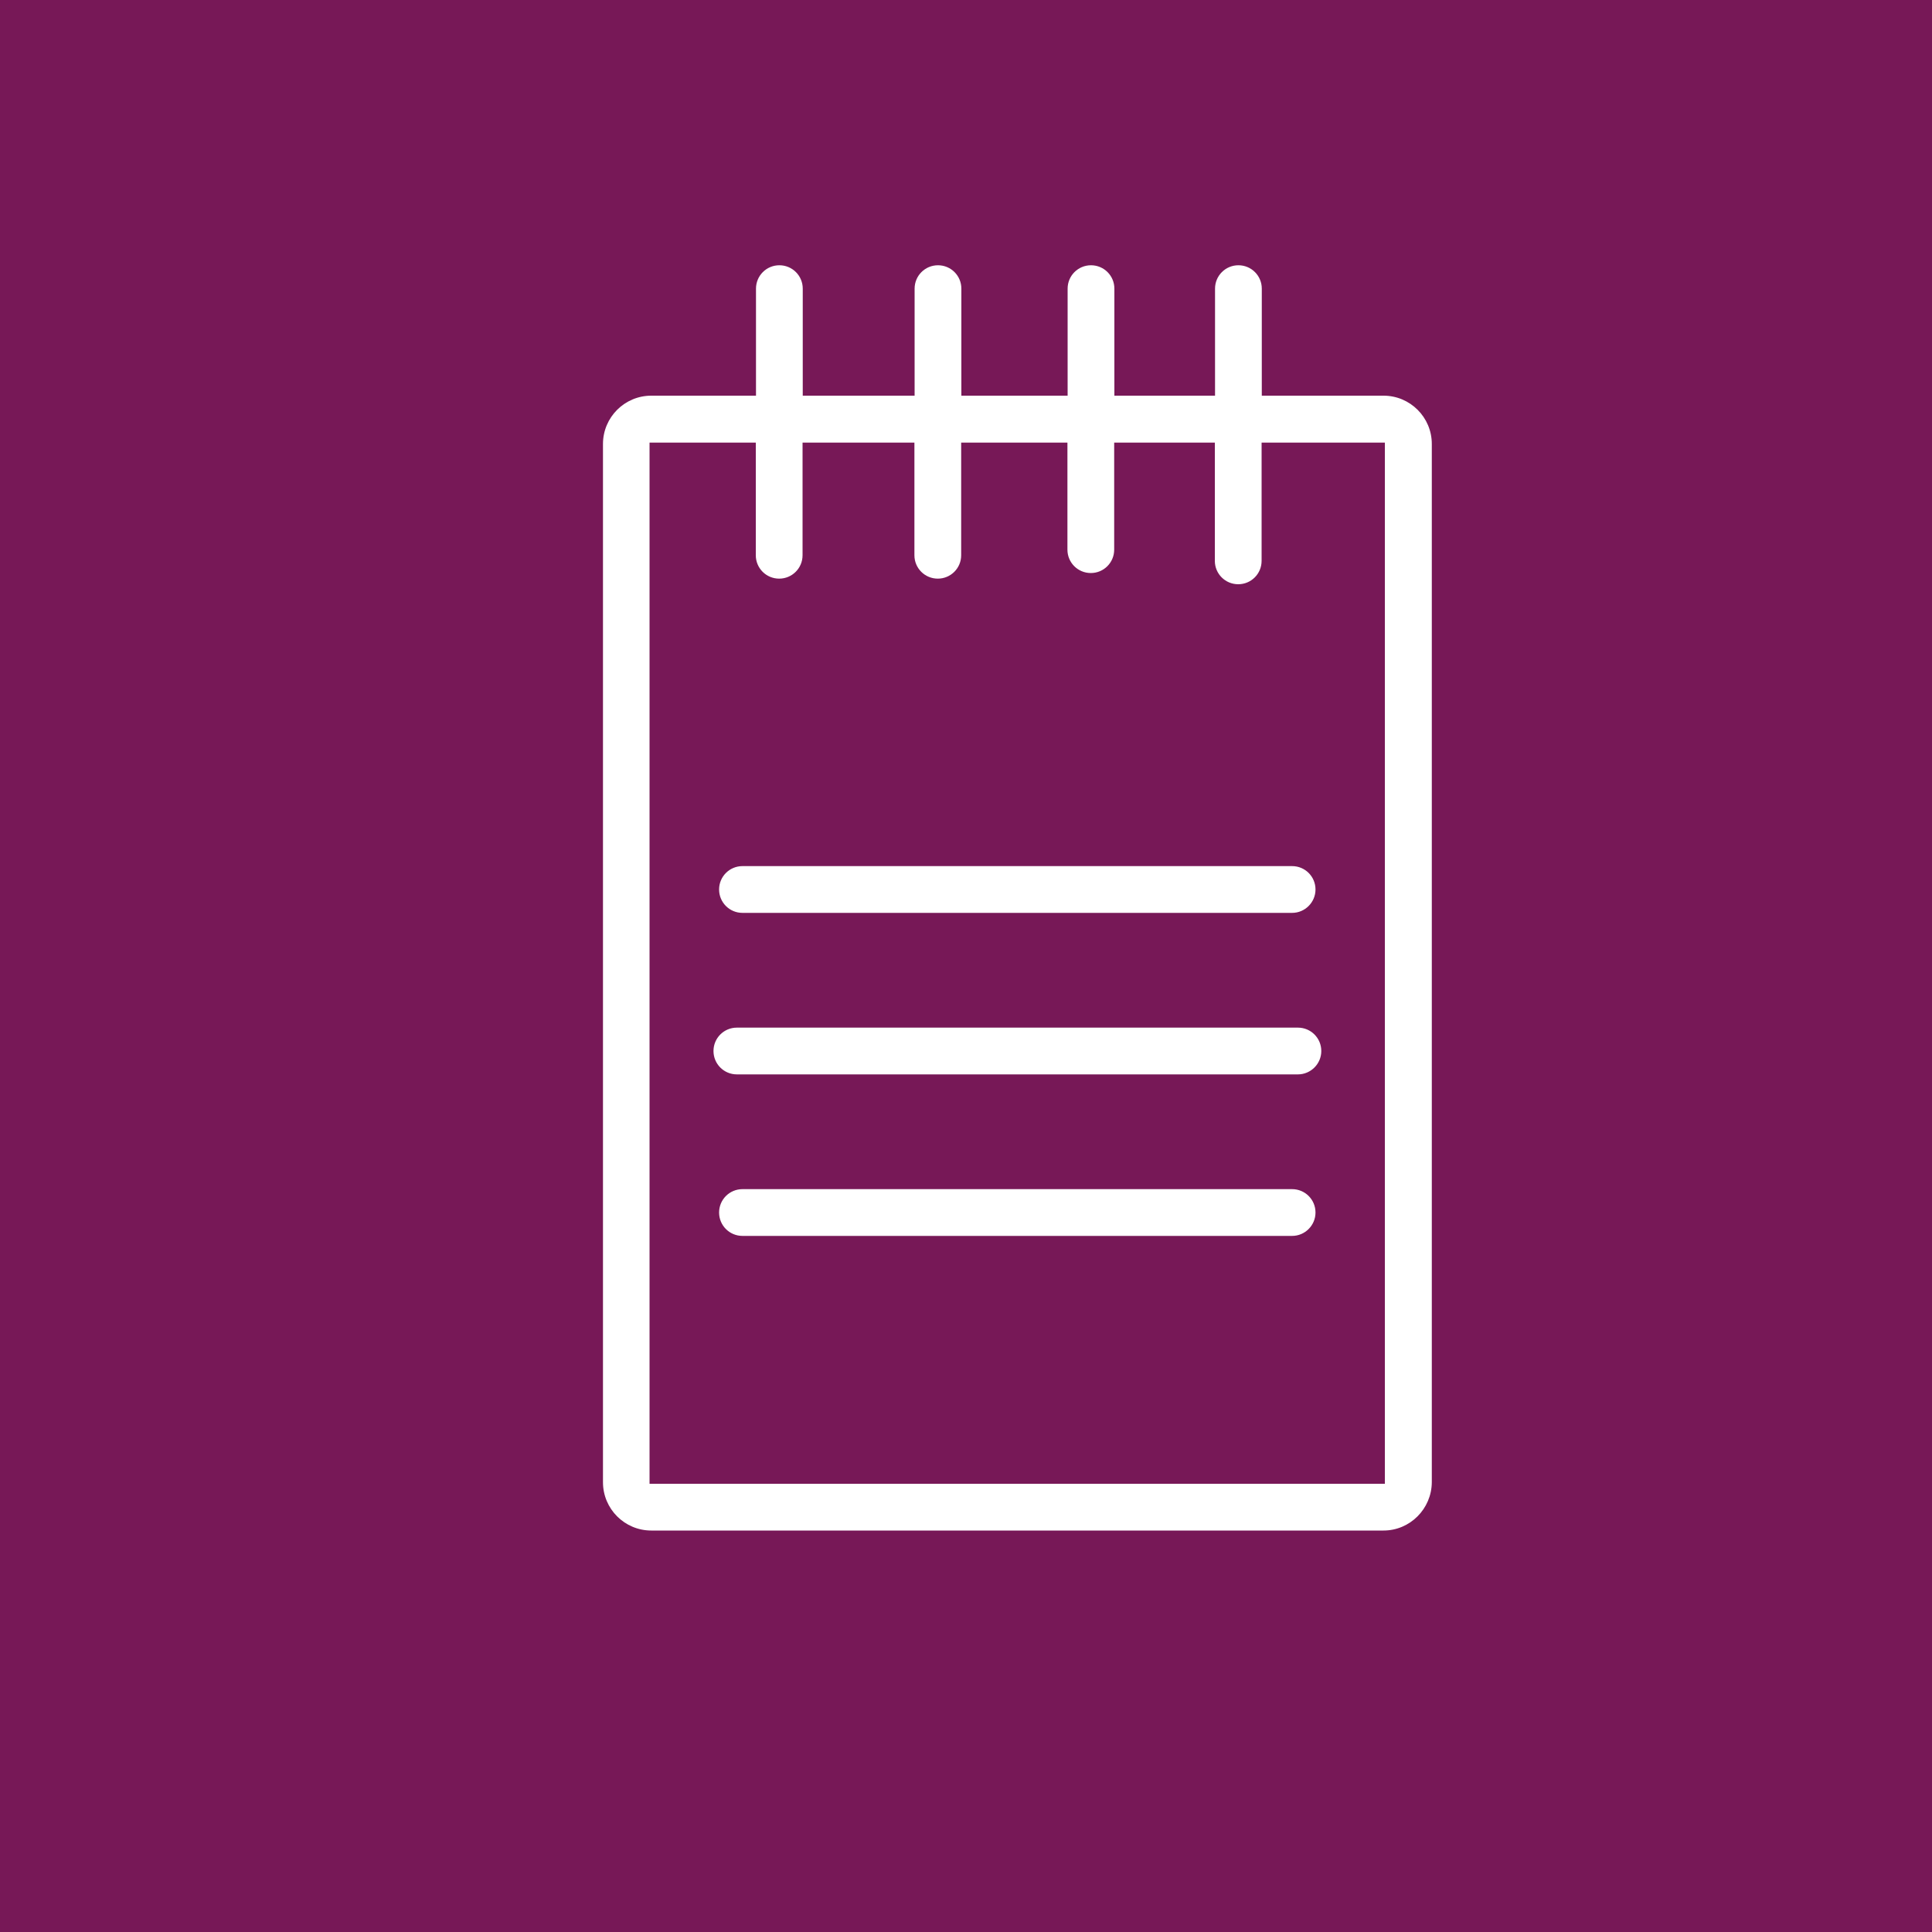
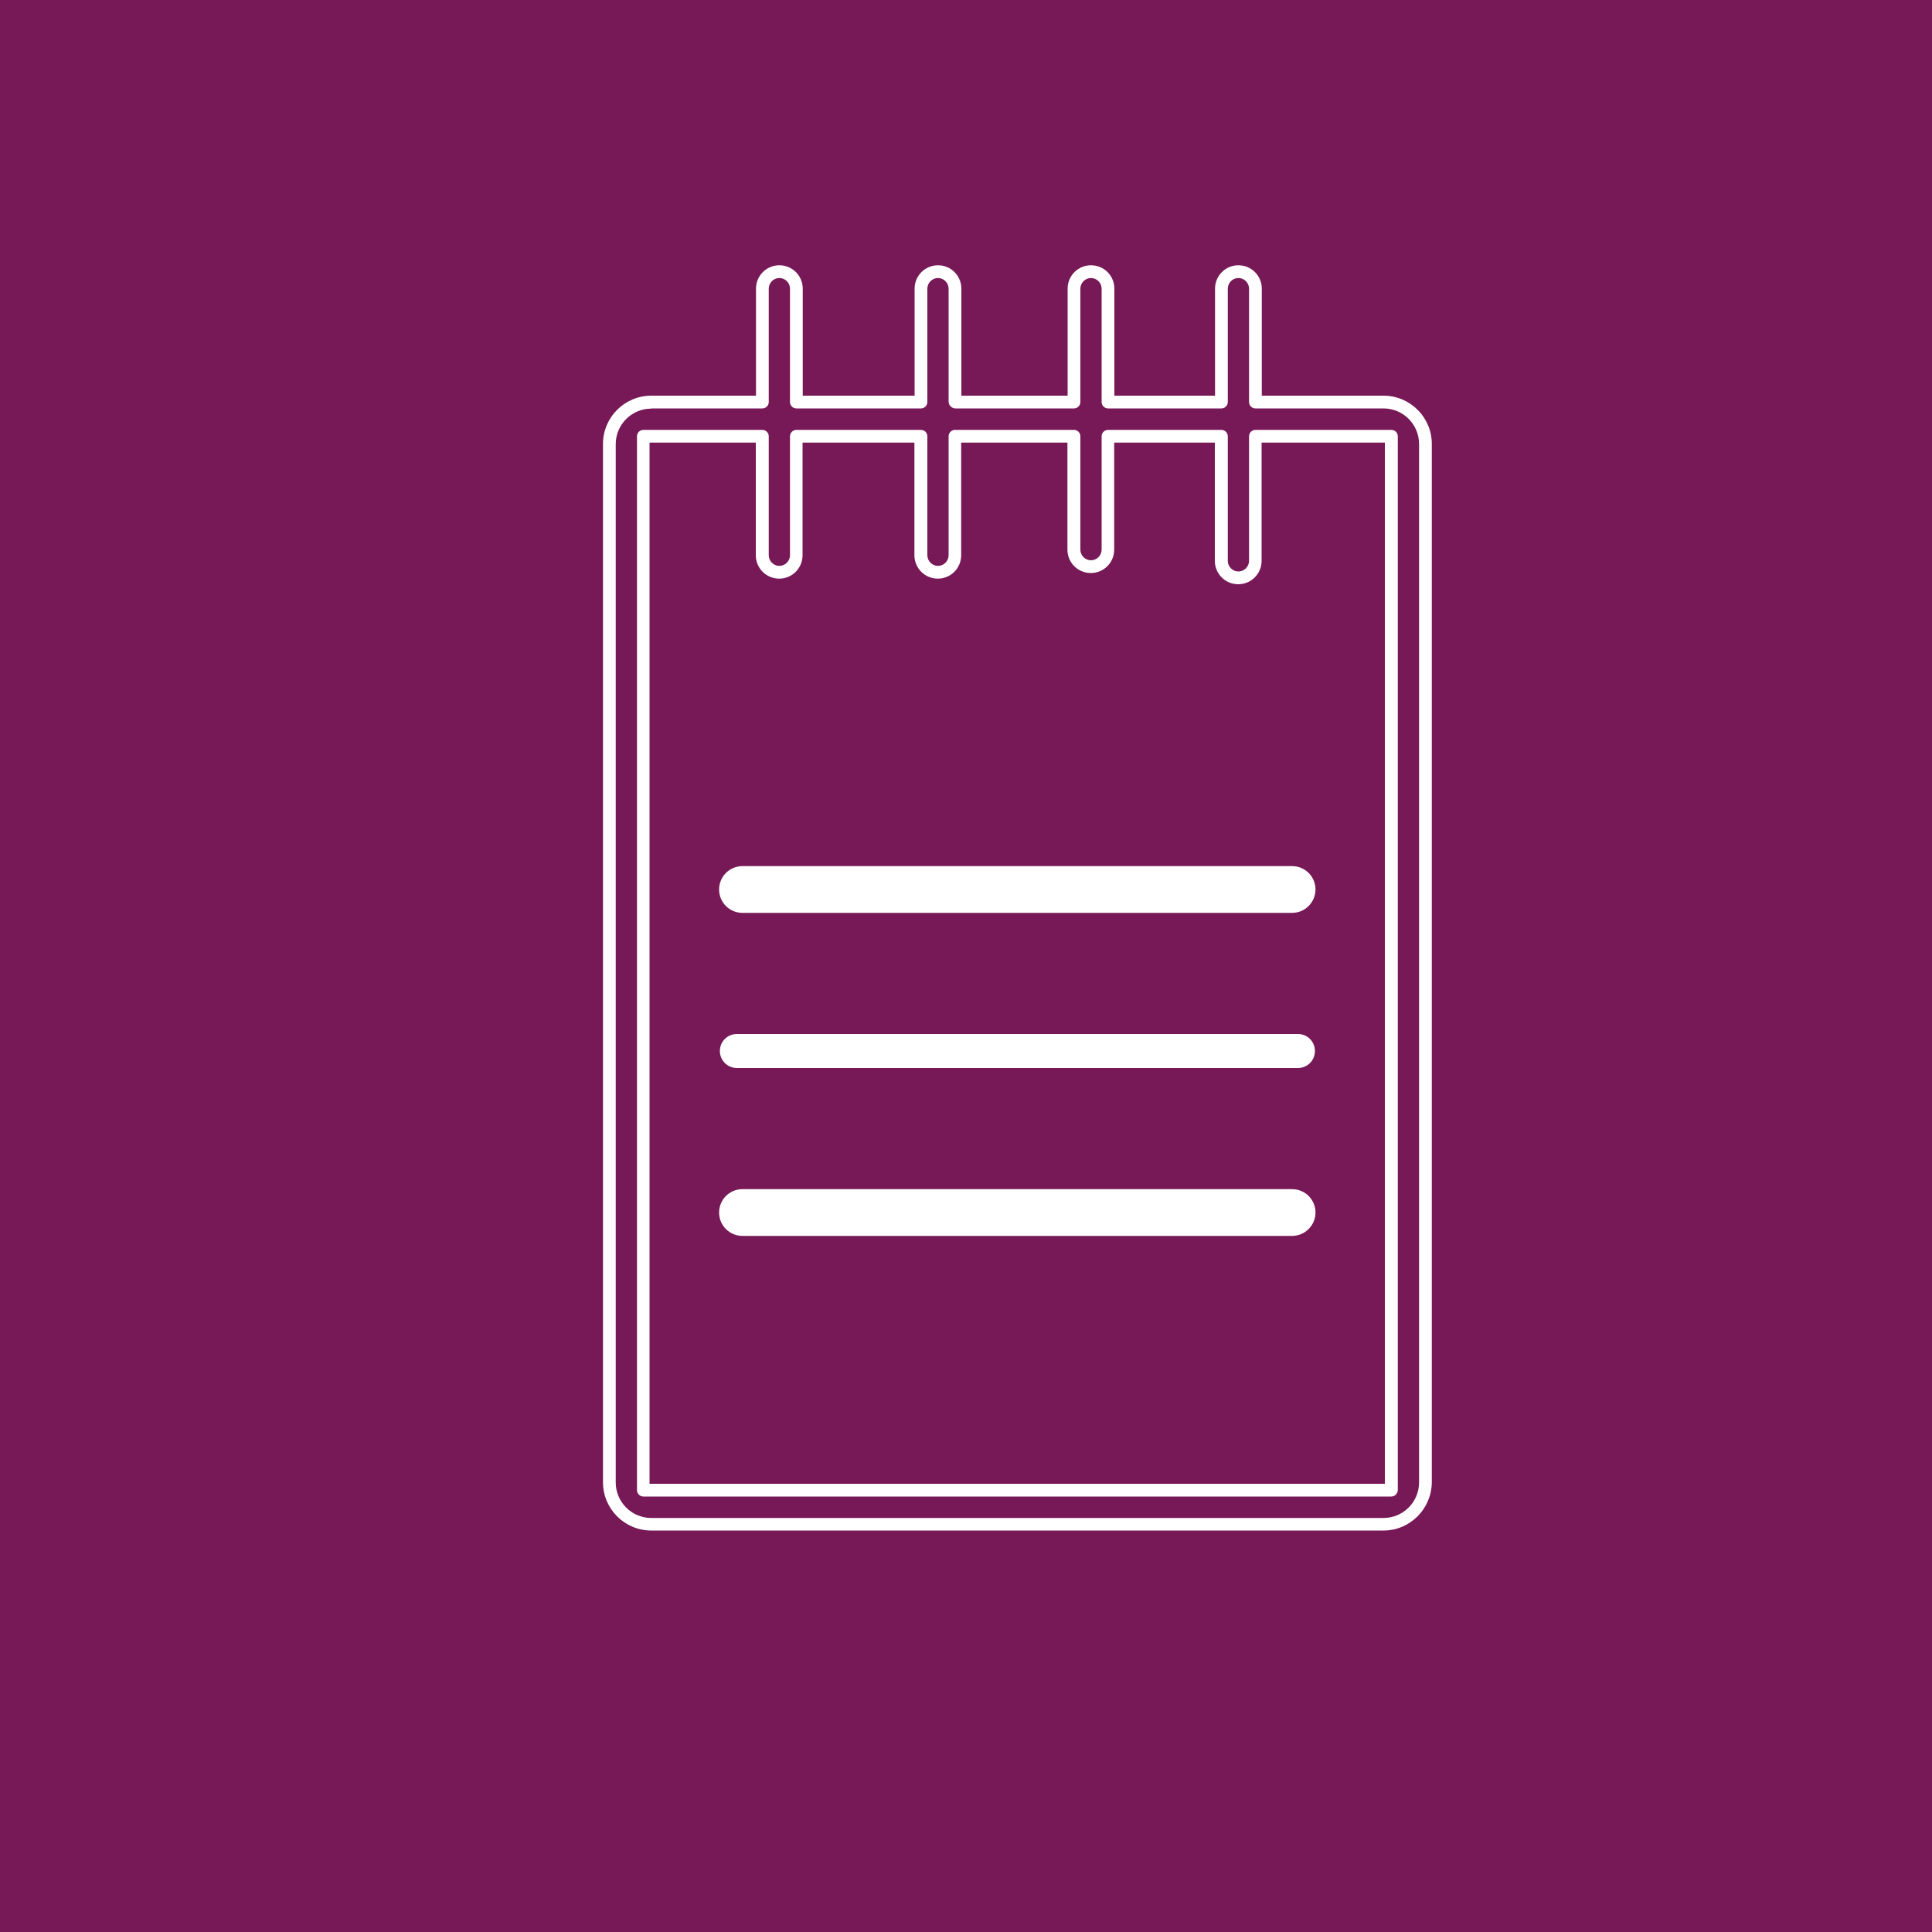
<svg xmlns="http://www.w3.org/2000/svg" version="1.0" id="Layer_1" x="0px" y="0px" viewBox="0 0 1000 1000" style="enable-background:new 0 0 1000 1000;" xml:space="preserve">
  <style type="text/css">
	.st0{fill:#771857;}
	.st1{fill:#15827C;}
	.st2{fill:#165D7C;}
	.st3{fill:#163E7F;}
	.st4{fill:#3E177A;}
	.st5{fill:#FFFFFF;}
</style>
  <rect id="XMLID_10_" y="0" class="st0" width="1000" height="1000" />
  <rect x="1060" y="69" class="st1" width="98" height="98" />
  <rect x="1060" y="191.7" class="st2" width="98" height="98" />
  <rect x="1060" y="310" class="st3" width="98" height="98" />
  <rect x="1060" y="432.7" class="st4" width="98" height="98" />
  <rect x="1060" y="553.7" class="st0" width="98" height="98" />
  <g>
    <g>
-       <path class="st5" d="M649.8,149.5c0-4.9-3.9-8.8-8.8-8.8l0,0c-4.9,0-8.8,3.9-8.8,8.8v58.6h-58.7v-58.6c0-4.9-3.9-8.8-8.8-8.8l0,0    c-4.9,0-8.8,3.9-8.8,8.8v58.6h-61.4c-0.1,0-0.2-0.1-0.2-0.2v-58.5c0-4.9-3.9-8.8-8.8-8.8l0,0c-4.9,0-8.8,3.9-8.8,8.8v58.6h-64.5    v-58.6c0-4.9-3.9-8.8-8.8-8.8l0,0c-4.9,0-8.8,3.9-8.8,8.8v58.6h-57.5c-12,0-21.7,9.7-21.7,21.7v537.4c0,12,9.7,21.7,21.7,21.7h379    c12,0,21.7-9.7,21.7-21.7V229.8c0-12-9.7-21.7-21.7-21.7h-66.3V149.5z M720.1,771.3H333V225.8h61.6v61.6c0,4.9,3.9,8.8,8.8,8.8    l0,0c4.9,0,8.8-3.9,8.8-8.8v-61.6h64.5v61.6c0,4.9,3.9,8.8,8.8,8.8l0,0c4.9,0,8.8-3.9,8.8-8.8v-61.6h61.6v58.7    c0,4.9,3.9,8.8,8.8,8.8l0,0c4.9,0,8.8-3.9,8.8-8.8v-58.7h58.7v64.5c0,4.9,3.9,8.8,8.8,8.8l0,0c4.9,0,8.8-3.9,8.8-8.8v-64.5h70.4    V771.3z" />
      <path class="st5" d="M716.1,792.2h-379c-13.8,0-25-11.2-25-25V229.8c0-13.8,11.2-25,25-25h54.2v-55.4c0-6.7,5.4-12.1,12.1-12.1    c6.7,0,12.1,5.4,12.1,12.1v55.4h57.9v-55.4c0-6.7,5.4-12.1,12.1-12.1c6.7,0,12.1,5.4,12.1,12.1v55.4h55v-55.4    c0-6.7,5.4-12.1,12.1-12.1s12.1,5.4,12.1,12.1v55.4h52.1v-55.4c0-6.7,5.4-12.1,12.1-12.1s12.1,5.4,12.1,12.1v55.4h63    c13.8,0,25,11.2,25,25v537.4C741,781,729.8,792.2,716.1,792.2z M337.1,211.5c-10.1,0-18.4,8.2-18.4,18.4v537.4    c0,10.1,8.2,18.4,18.4,18.4h379c10.1,0,18.4-8.2,18.4-18.4V229.8c0-10.1-8.2-18.4-18.4-18.4h-66.3c-1.8,0-3.3-1.5-3.3-3.3v-58.7    c0-3-2.5-5.5-5.5-5.5c-3,0-5.5,2.5-5.5,5.5v58.7c0,1.8-1.5,3.3-3.3,3.3h-58.7c-1.8,0-3.3-1.5-3.3-3.3v-58.7c0-3-2.5-5.5-5.5-5.5    c-3,0-5.5,2.5-5.5,5.5v58.7c0,1.8-1.5,3.3-3.3,3.3h-61.4c-1.8,0-3.5-1.6-3.5-3.5v-58.5c0-3-2.5-5.5-5.5-5.5c-3,0-5.5,2.5-5.5,5.5    v58.7c0,1.8-1.5,3.3-3.3,3.3h-64.5c-1.8,0-3.3-1.5-3.3-3.3v-58.7c0-3-2.5-5.5-5.5-5.5c-3,0-5.5,2.5-5.5,5.5v58.7    c0,1.8-1.5,3.3-3.3,3.3H337.1z M720.1,774.6H333c-1.8,0-3.3-1.5-3.3-3.3V225.8c0-1.8,1.5-3.3,3.3-3.3h61.6c1.8,0,3.3,1.5,3.3,3.3    v61.6c0,3,2.5,5.5,5.5,5.5c3,0,5.5-2.5,5.5-5.5v-61.6c0-1.8,1.5-3.3,3.3-3.3h64.5c1.8,0,3.3,1.5,3.3,3.3v61.6c0,3,2.5,5.5,5.5,5.5    c3,0,5.5-2.5,5.5-5.5v-61.6c0-1.8,1.5-3.3,3.3-3.3h61.6c1.8,0,3.3,1.5,3.3,3.3v58.7c0,3,2.5,5.5,5.5,5.5c3,0,5.5-2.5,5.5-5.5    v-58.7c0-1.8,1.5-3.3,3.3-3.3h58.7c1.8,0,3.3,1.5,3.3,3.3v64.5c0,3,2.5,5.5,5.5,5.5c3,0,5.5-2.5,5.5-5.5v-64.5    c0-1.8,1.5-3.3,3.3-3.3h70.4c1.8,0,3.3,1.5,3.3,3.3v545.5C723.4,773.1,722,774.6,720.1,774.6z M336.3,768h380.5V229.1h-63.8v61.2    c0,6.7-5.4,12.1-12.1,12.1s-12.1-5.4-12.1-12.1v-61.2h-52.1v55.4c0,6.7-5.4,12.1-12.1,12.1s-12.1-5.4-12.1-12.1v-55.4h-55v58.3    c0,6.7-5.4,12.1-12.1,12.1c-6.7,0-12.1-5.4-12.1-12.1v-58.3h-57.9v58.3c0,6.7-5.4,12.1-12.1,12.1c-6.7,0-12.1-5.4-12.1-12.1v-58.3    h-55V768z" />
    </g>
    <g>
      <path class="st5" d="M668.8,451.6H384.3c-4.9,0-8.8,3.9-8.8,8.8l0,0c0,4.9,3.9,8.8,8.8,8.8h284.5c4.9,0,8.8-3.9,8.8-8.8l0,0    C677.6,455.5,673.7,451.6,668.8,451.6z" />
      <path class="st5" d="M668.8,472.5H384.3c-6.7,0-12.1-5.4-12.1-12.1c0-6.7,5.4-12.1,12.1-12.1h284.5c6.7,0,12.1,5.4,12.1,12.1    C680.9,467,675.5,472.5,668.8,472.5z M384.3,454.9c-3,0-5.5,2.5-5.5,5.5c0,3,2.5,5.5,5.5,5.5h284.5c3,0,5.5-2.5,5.5-5.5    c0-3-2.5-5.5-5.5-5.5H384.3z" />
    </g>
    <g>
      <path class="st5" d="M381.4,552.8h290.4c4.9,0,8.8-3.9,8.8-8.8l0,0c0-4.9-3.9-8.8-8.8-8.8H381.4c-4.9,0-8.8,3.9-8.8,8.8l0,0    C372.6,548.8,376.5,552.8,381.4,552.8z" />
-       <path class="st5" d="M671.8,556.1H381.4c-6.7,0-12.1-5.4-12.1-12.1s5.4-12.1,12.1-12.1h290.4c6.7,0,12.1,5.4,12.1,12.1    S678.4,556.1,671.8,556.1z M381.4,538.5c-3,0-5.5,2.5-5.5,5.5c0,3,2.5,5.5,5.5,5.5h290.4c3,0,5.5-2.5,5.5-5.5c0-3-2.5-5.5-5.5-5.5    H381.4z" />
    </g>
    <g>
      <path class="st5" d="M384.3,636.4h284.5c4.9,0,8.8-3.9,8.8-8.8l0,0c0-4.9-3.9-8.8-8.8-8.8H384.3c-4.9,0-8.8,3.9-8.8,8.8l0,0    C375.5,632.4,379.5,636.4,384.3,636.4z" />
      <path class="st5" d="M668.8,639.7H384.3c-6.7,0-12.1-5.4-12.1-12.1c0-6.7,5.4-12.1,12.1-12.1h284.5c6.7,0,12.1,5.4,12.1,12.1    C680.9,634.2,675.5,639.7,668.8,639.7z M384.3,622.1c-3,0-5.5,2.5-5.5,5.5c0,3,2.5,5.5,5.5,5.5h284.5c3,0,5.5-2.5,5.5-5.5    c0-3-2.5-5.5-5.5-5.5H384.3z" />
    </g>
  </g>
</svg>